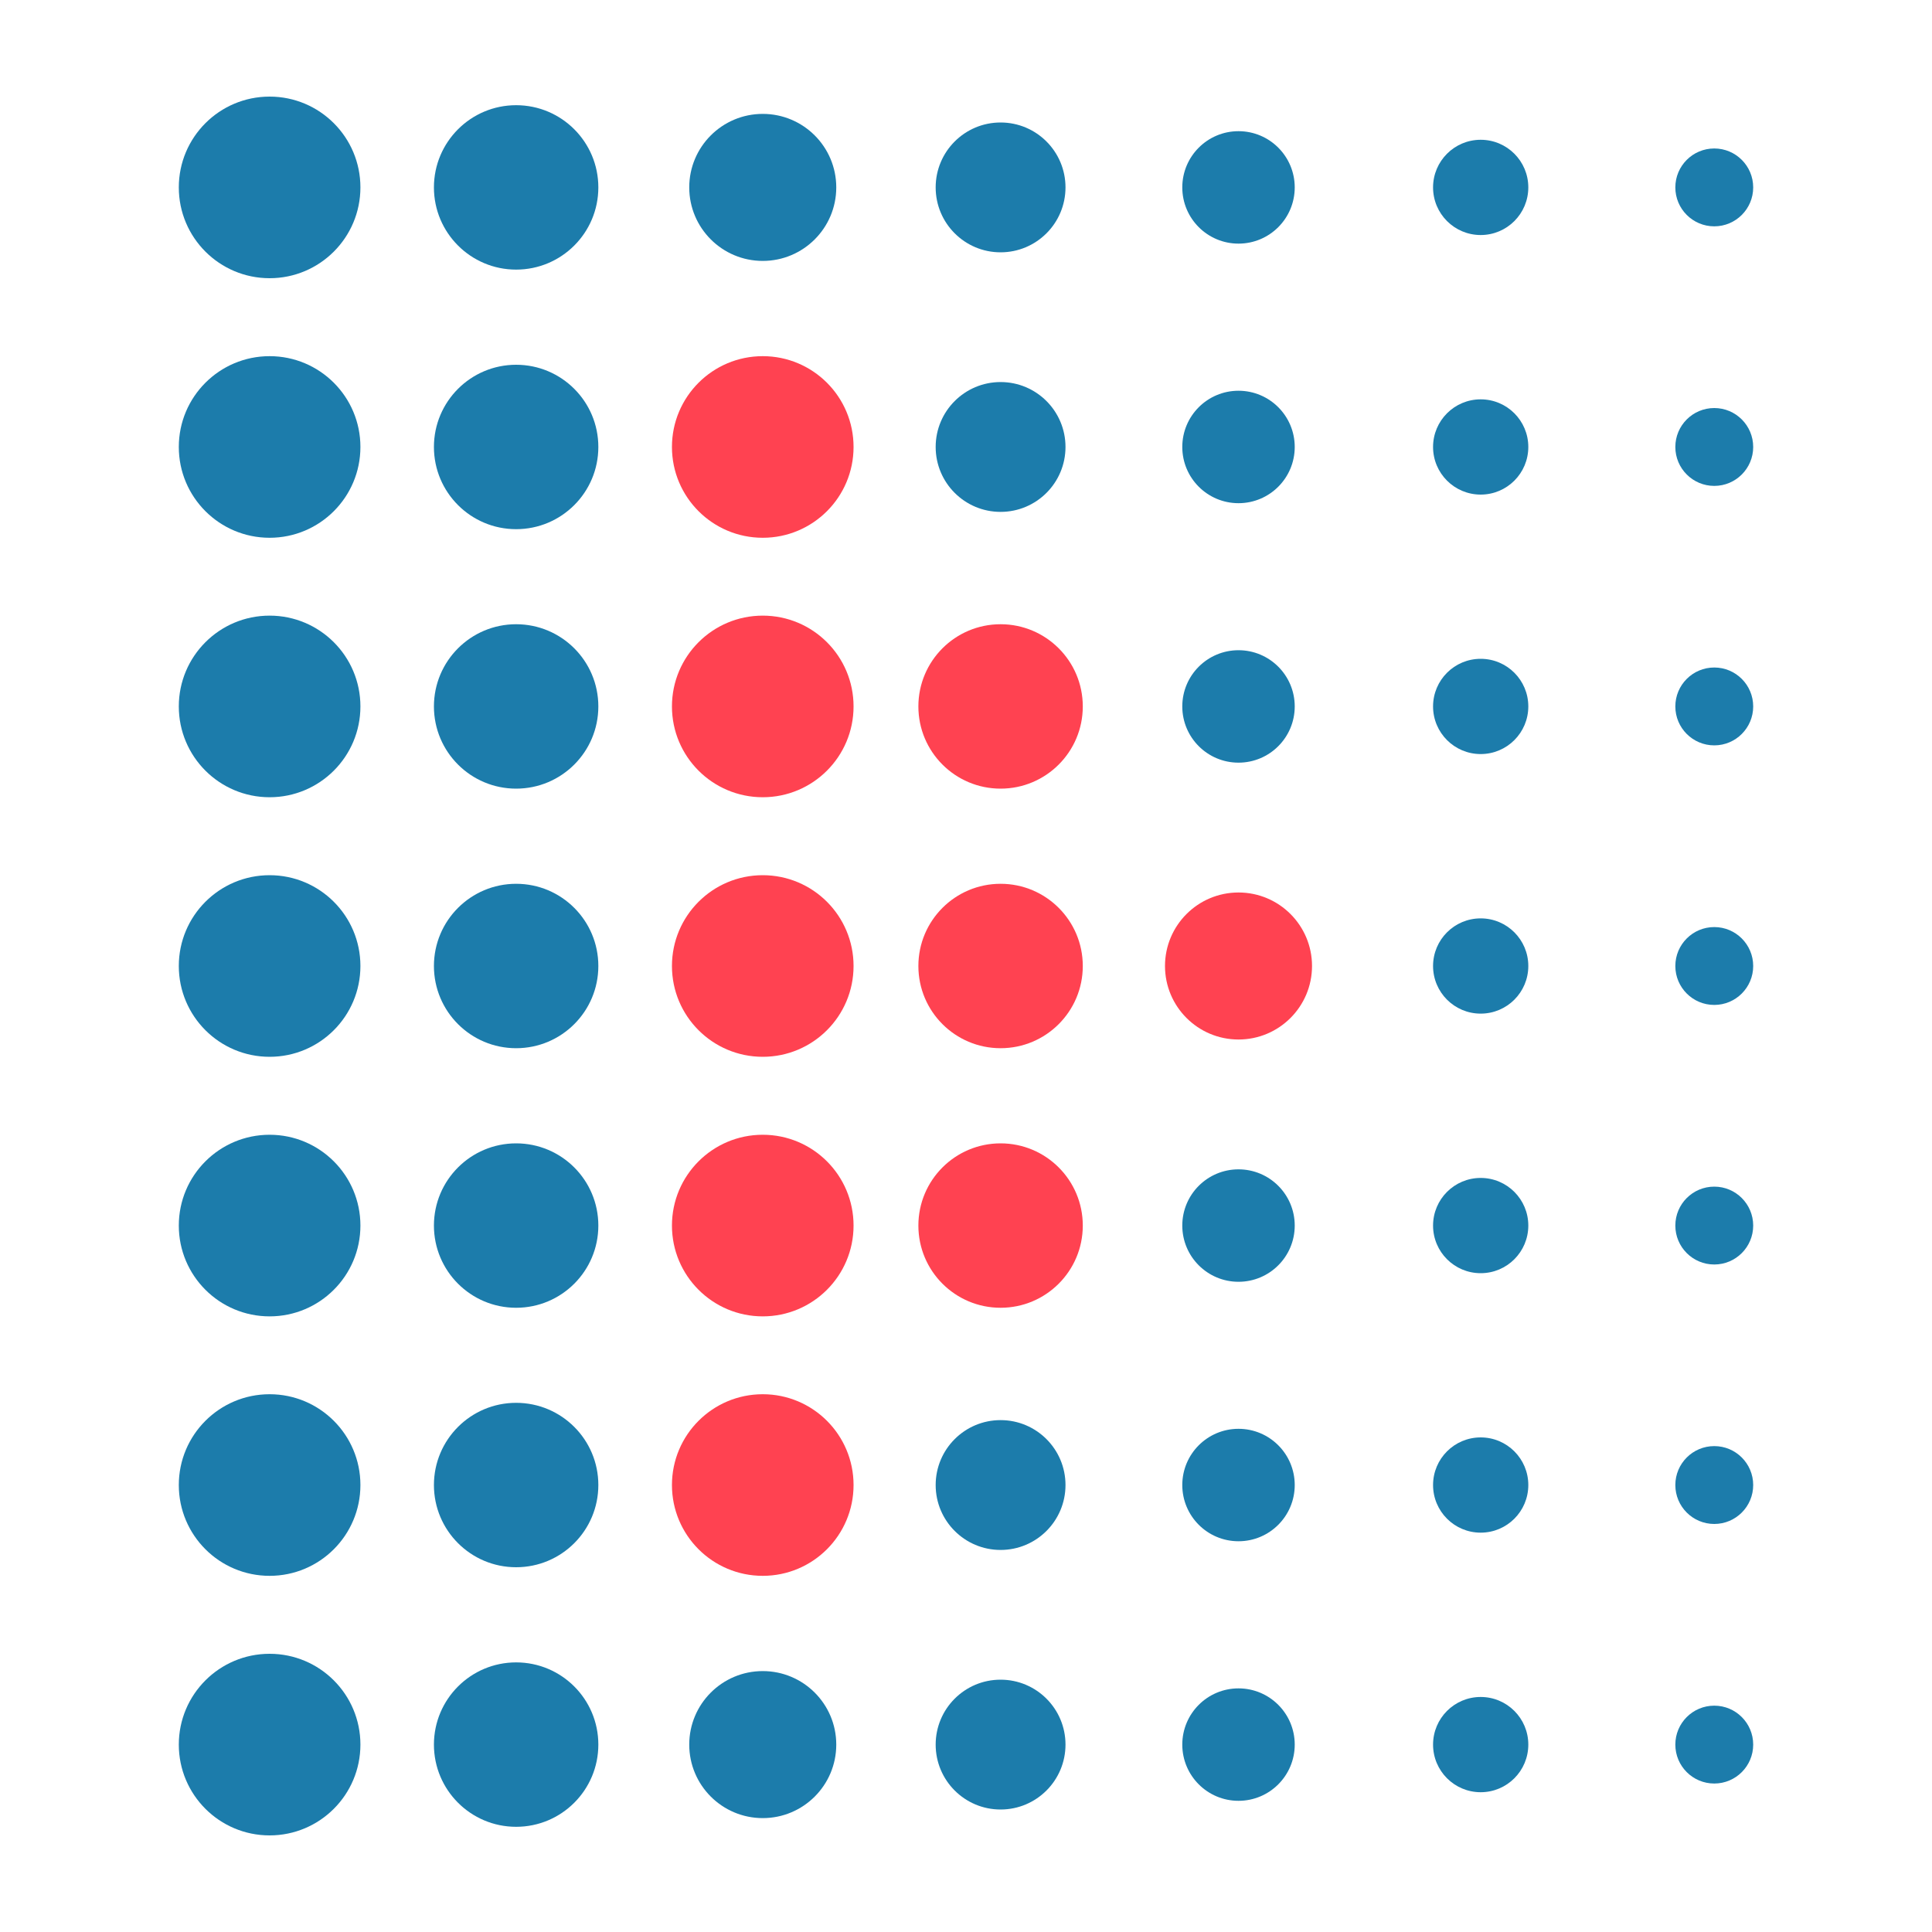
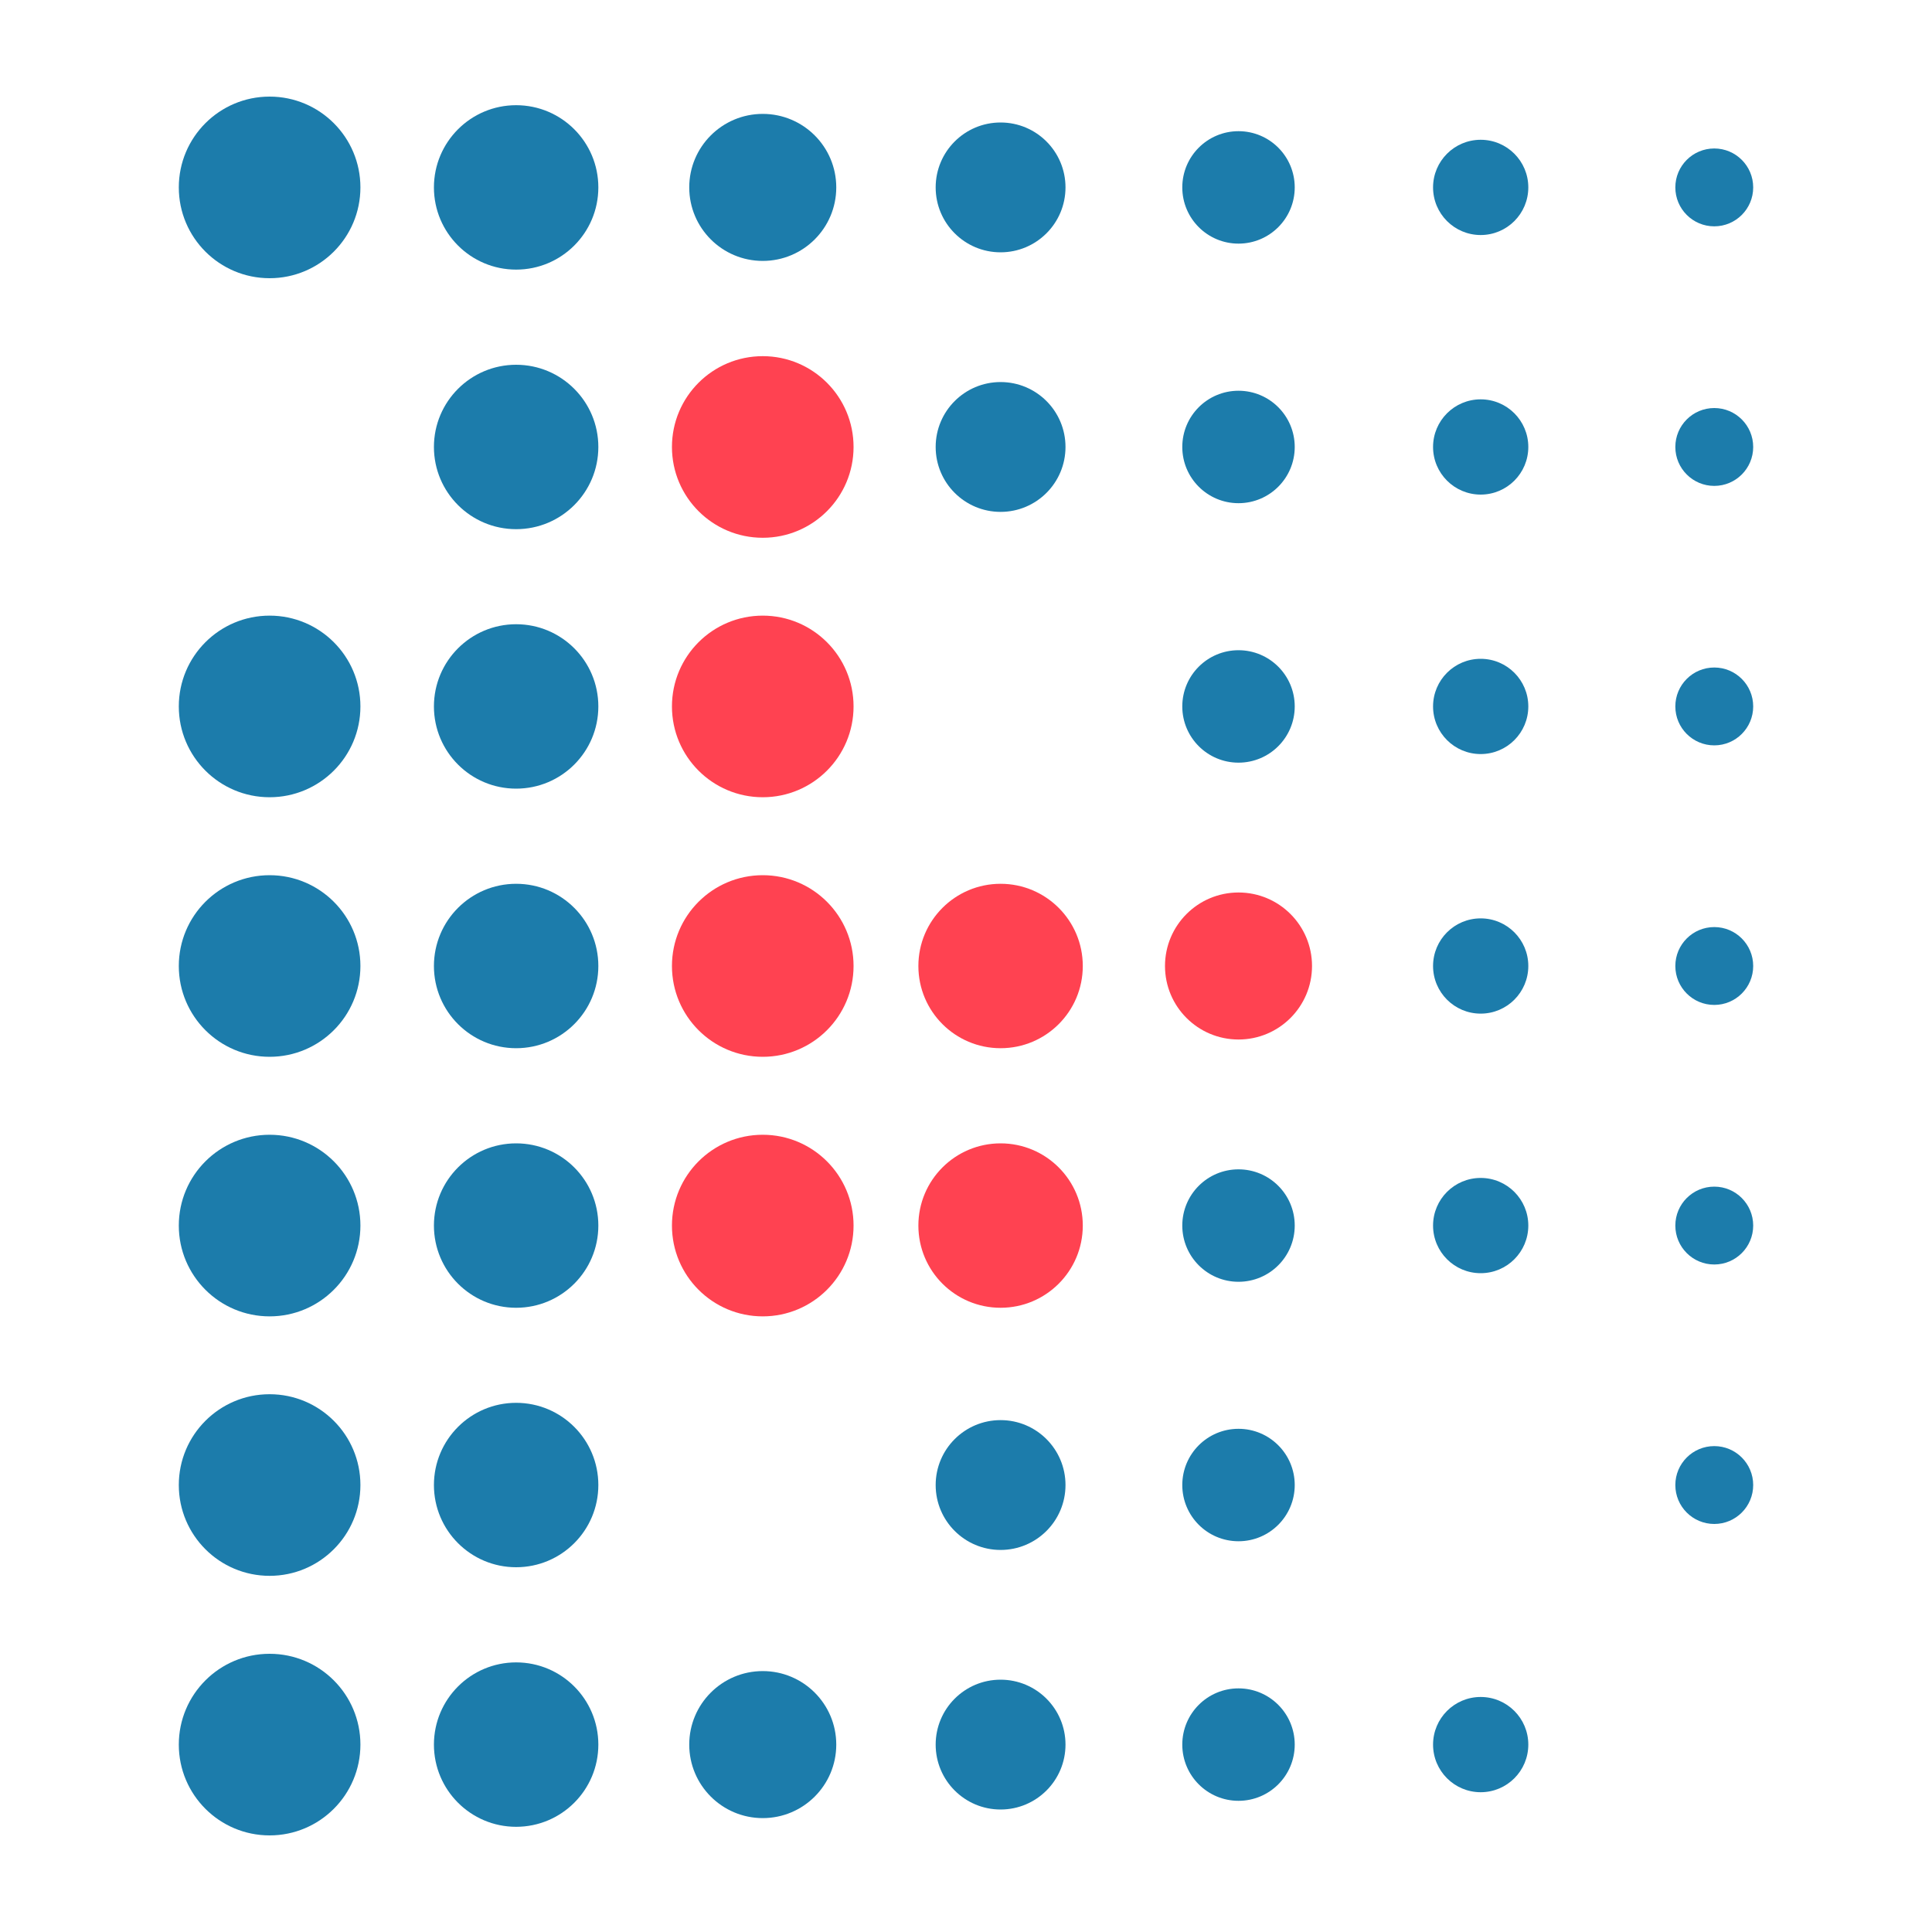
<svg xmlns="http://www.w3.org/2000/svg" viewBox="0 0 200 200">
  <defs>
    <style>.cls-1{fill:none;}.cls-2{fill:#ff4251;}.cls-3{fill:#1c7cab;}</style>
  </defs>
  <g id="Layer_2" data-name="Layer 2">
    <circle class="cls-1" cx="100" cy="100" r="100" />
  </g>
  <g id="Layer_7" data-name="Layer 7">
    <circle class="cls-2" cx="78.96" cy="46.27" r="9.4" />
    <circle class="cls-2" cx="78.96" cy="73.13" r="9.4" />
    <circle class="cls-2" cx="78.96" cy="100" r="9.4" />
    <circle class="cls-2" cx="78.96" cy="126.87" r="9.4" />
-     <circle class="cls-2" cx="78.96" cy="153.73" r="9.4" />
-     <circle class="cls-2" cx="103.58" cy="73.13" r="8.51" />
    <circle class="cls-2" cx="103.58" cy="100" r="8.51" />
    <circle class="cls-2" cx="103.58" cy="126.87" r="8.51" />
    <circle class="cls-2" cx="128.21" cy="100" r="7.61" />
    <circle class="cls-3" cx="27.91" cy="19.4" r="9.4" />
-     <circle class="cls-3" cx="27.91" cy="46.27" r="9.4" />
    <circle class="cls-3" cx="27.91" cy="73.13" r="9.4" />
    <circle class="cls-3" cx="27.91" cy="100" r="9.4" />
    <circle class="cls-3" cx="27.91" cy="126.87" r="9.4" />
    <circle class="cls-3" cx="27.91" cy="153.73" r="9.4" />
    <circle class="cls-3" cx="27.91" cy="180.6" r="9.4" />
    <circle class="cls-3" cx="53.43" cy="19.4" r="8.51" />
    <circle class="cls-3" cx="53.43" cy="46.27" r="8.51" />
    <circle class="cls-3" cx="53.43" cy="73.13" r="8.51" />
    <circle class="cls-3" cx="53.43" cy="100" r="8.51" />
    <circle class="cls-3" cx="53.43" cy="126.87" r="8.51" />
    <circle class="cls-3" cx="53.43" cy="153.73" r="8.51" />
    <circle class="cls-3" cx="53.43" cy="180.6" r="8.51" />
    <circle class="cls-3" cx="78.96" cy="19.4" r="7.61" />
    <circle class="cls-3" cx="78.96" cy="180.6" r="7.61" />
    <circle class="cls-3" cx="103.58" cy="19.4" r="6.72" />
    <circle class="cls-3" cx="103.58" cy="46.27" r="6.72" />
    <circle class="cls-3" cx="103.58" cy="153.73" r="6.72" />
    <circle class="cls-3" cx="103.58" cy="180.6" r="6.72" />
    <circle class="cls-3" cx="128.21" cy="19.4" r="5.82" />
    <circle class="cls-3" cx="128.21" cy="46.27" r="5.82" />
    <circle class="cls-3" cx="128.21" cy="73.13" r="5.82" />
    <circle class="cls-3" cx="128.21" cy="126.87" r="5.82" />
    <circle class="cls-3" cx="128.21" cy="153.73" r="5.82" />
    <circle class="cls-3" cx="128.21" cy="180.6" r="5.82" />
    <circle class="cls-3" cx="153.28" cy="19.4" r="4.93" />
    <circle class="cls-3" cx="153.28" cy="46.27" r="4.93" />
    <circle class="cls-3" cx="153.28" cy="73.13" r="4.93" />
    <circle class="cls-3" cx="153.28" cy="100" r="4.93" />
    <circle class="cls-3" cx="153.28" cy="126.87" r="4.93" />
-     <circle class="cls-3" cx="153.28" cy="153.73" r="4.93" />
    <circle class="cls-3" cx="153.28" cy="180.6" r="4.93" />
    <circle class="cls-3" cx="177.46" cy="19.4" r="4.03" />
    <circle class="cls-3" cx="177.46" cy="46.27" r="4.03" />
    <circle class="cls-3" cx="177.46" cy="73.13" r="4.03" />
    <circle class="cls-3" cx="177.46" cy="100" r="4.03" />
    <circle class="cls-3" cx="177.46" cy="126.87" r="4.03" />
    <circle class="cls-3" cx="177.46" cy="153.73" r="4.03" />
-     <circle class="cls-3" cx="177.46" cy="180.6" r="4.03" />
  </g>
</svg>